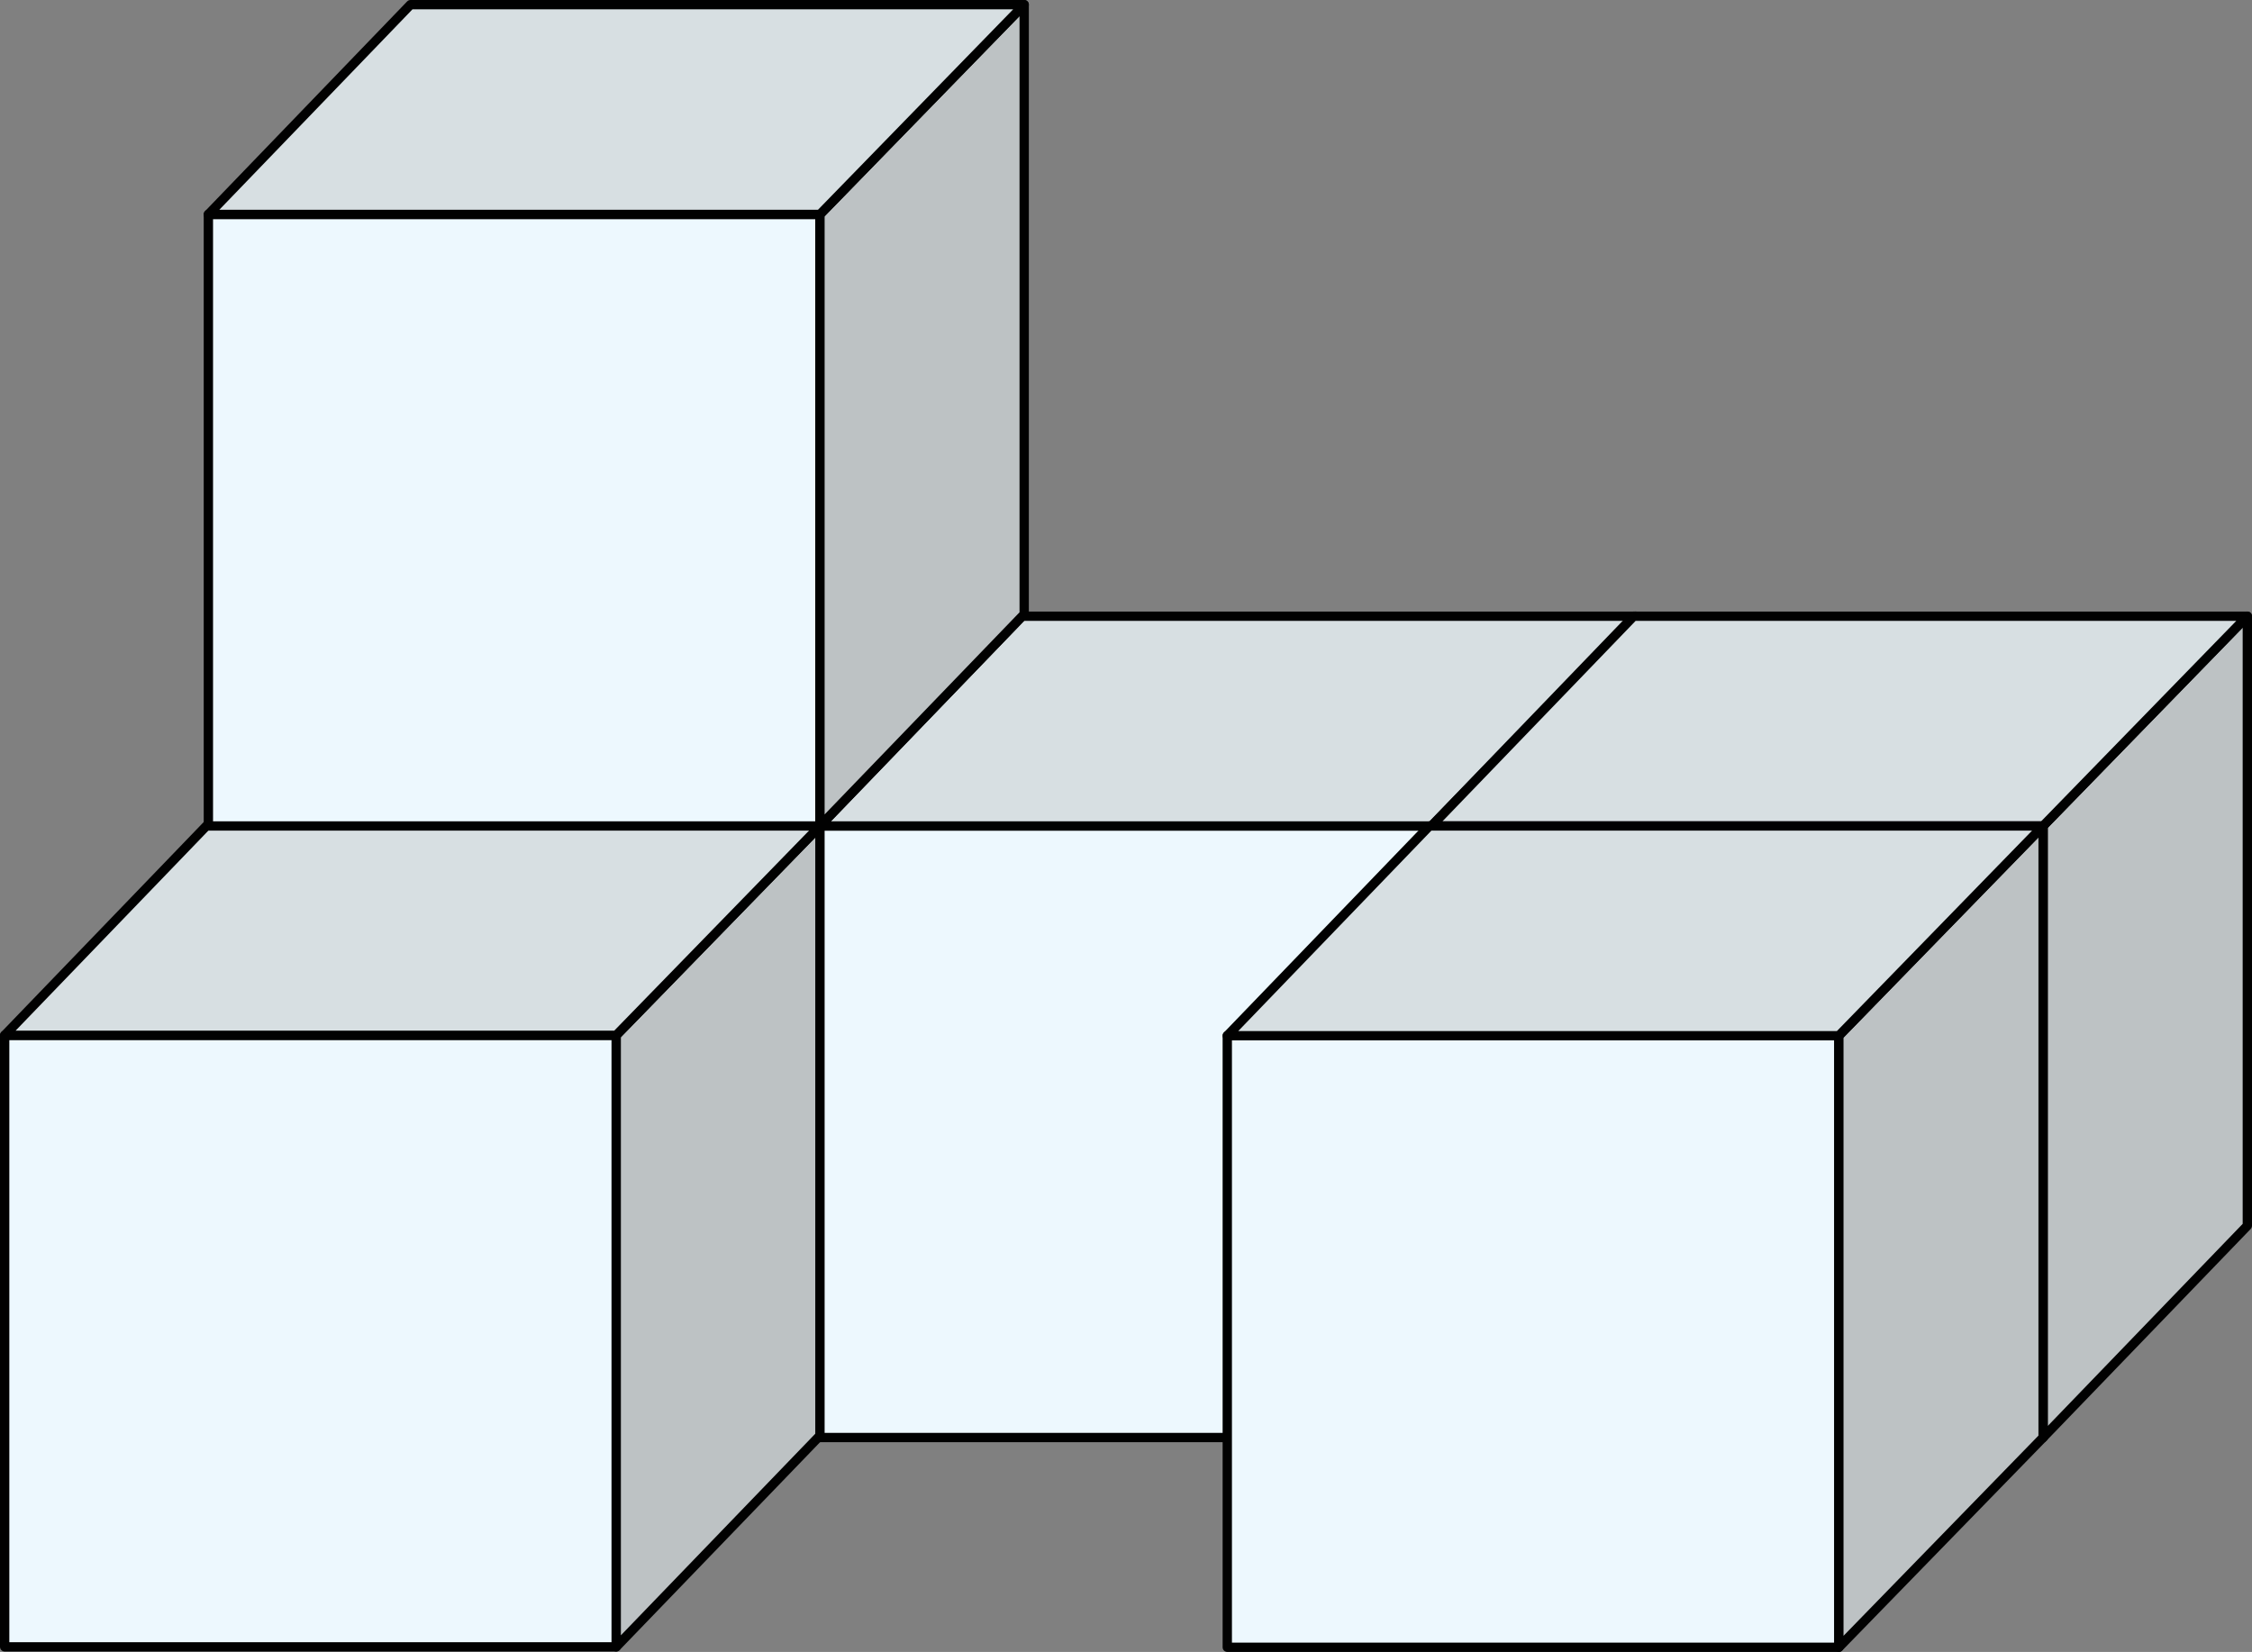
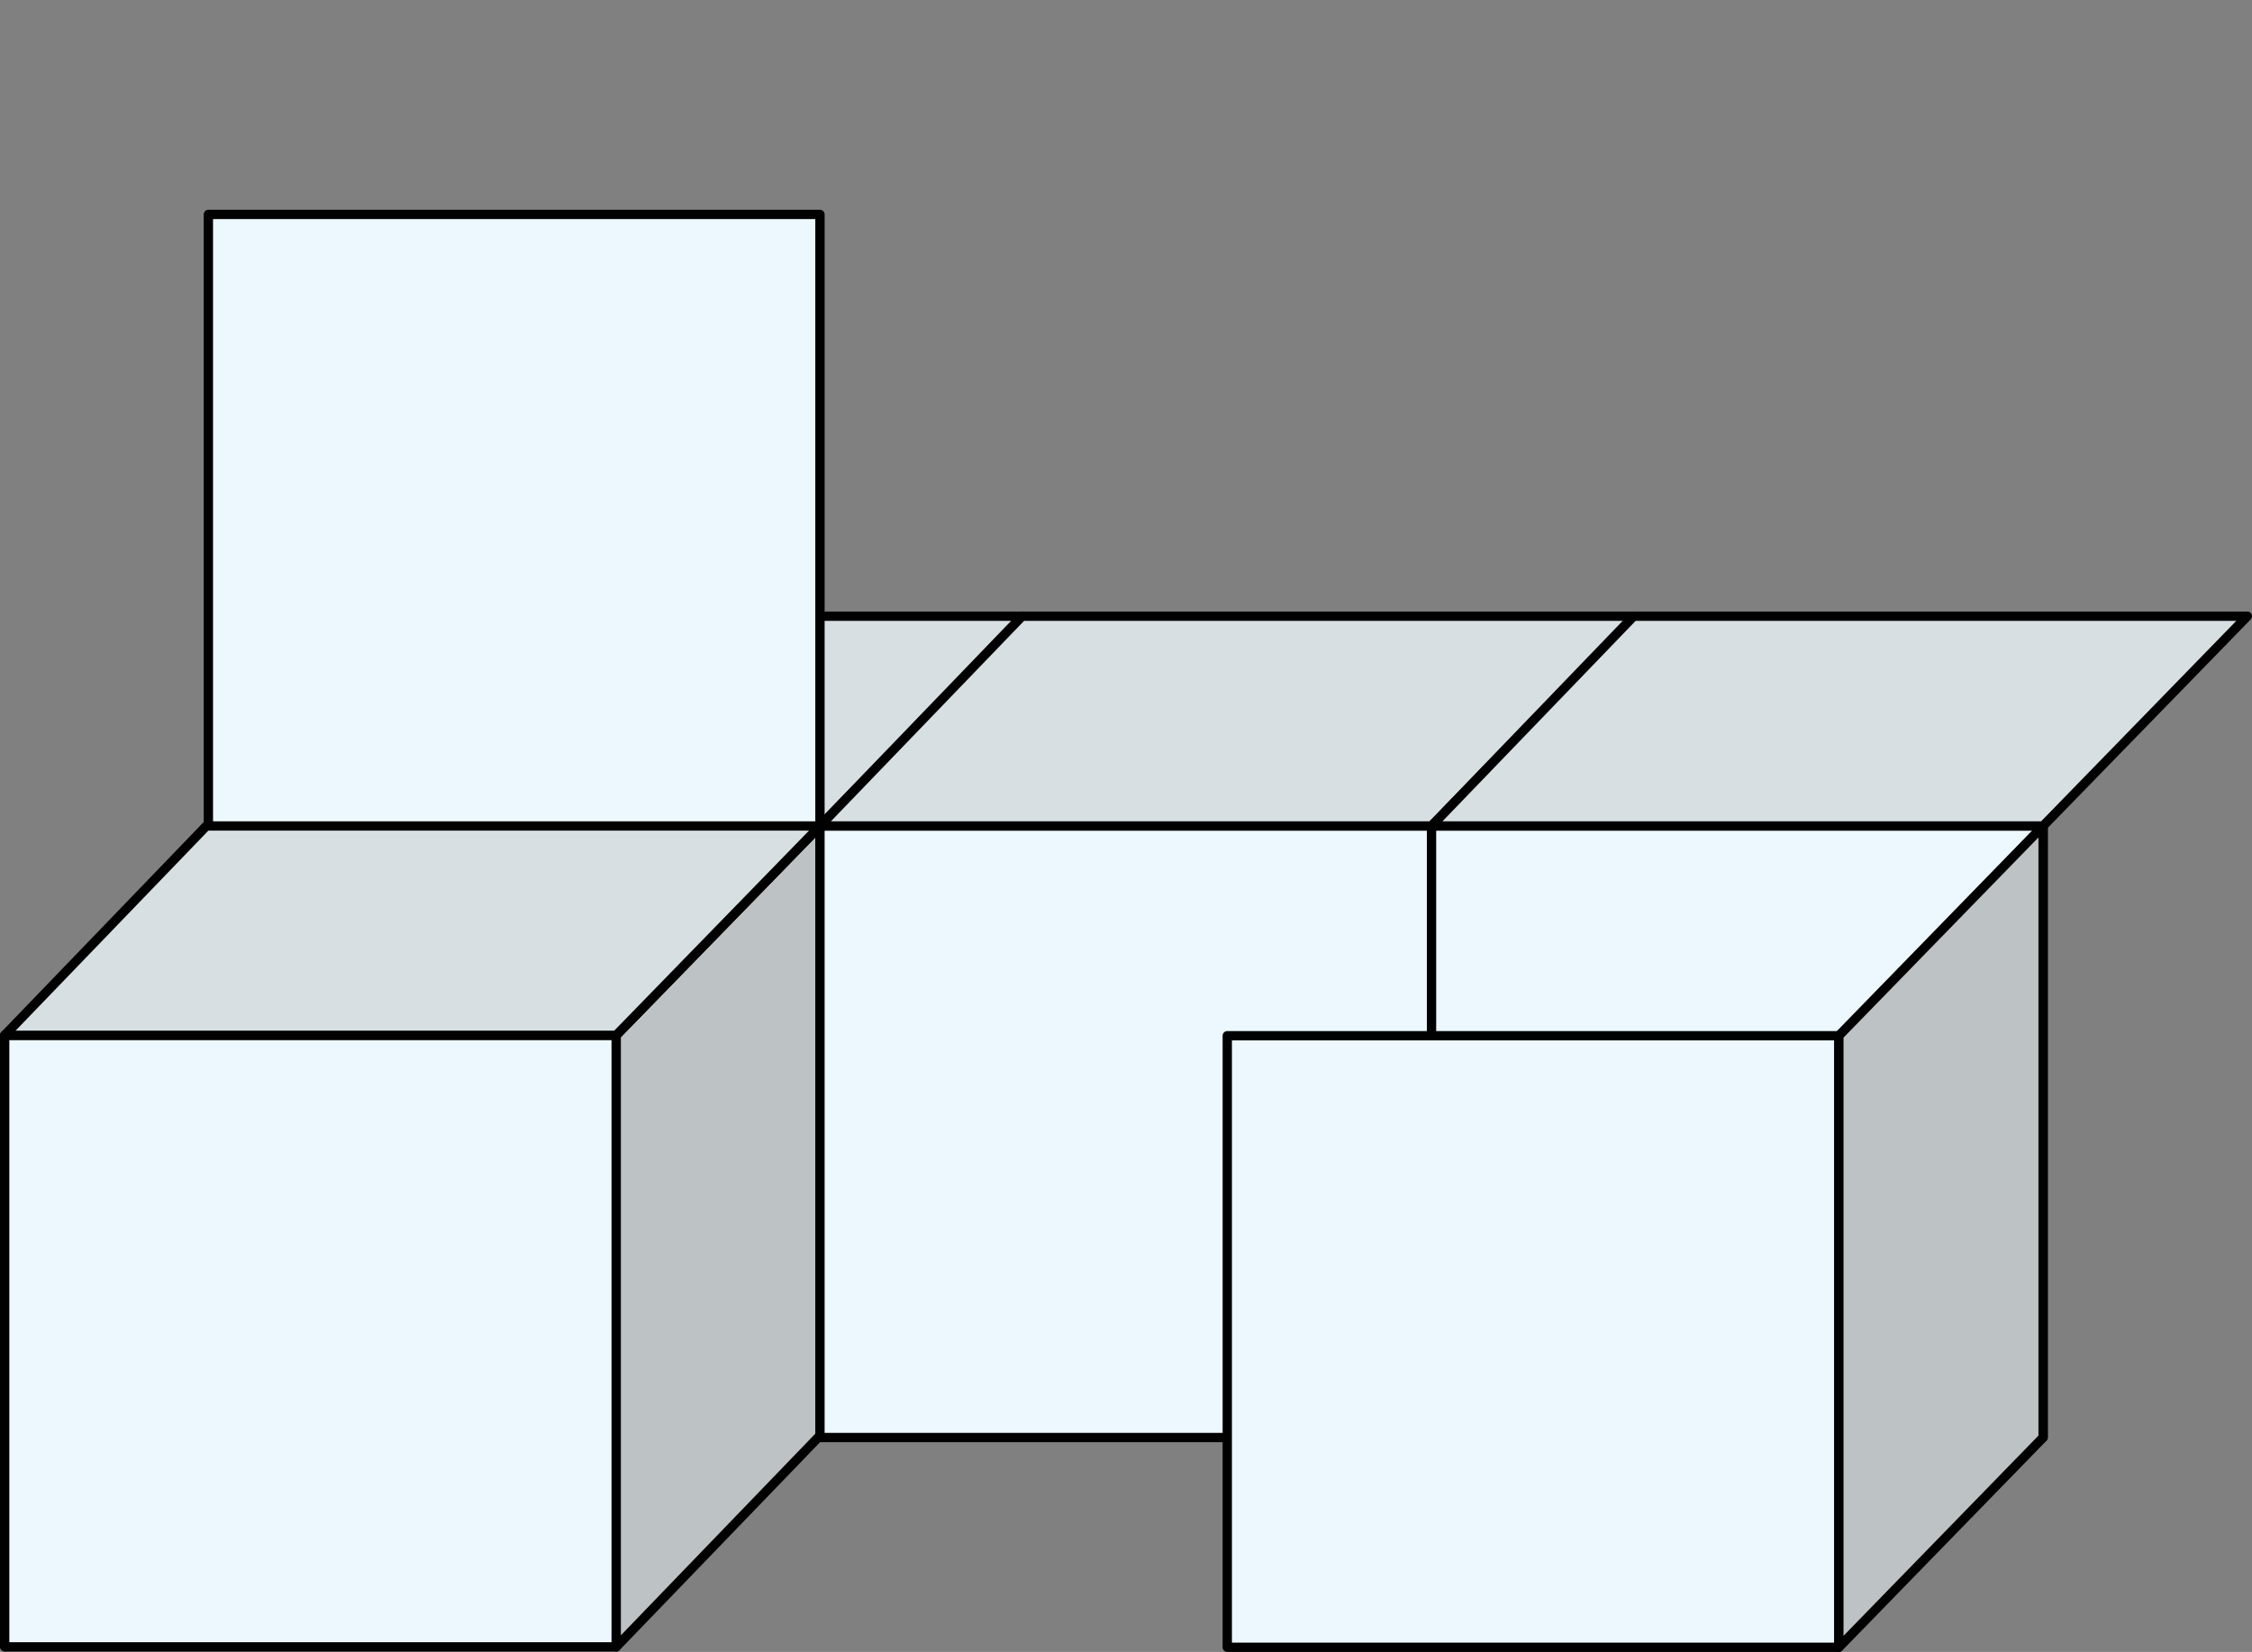
<svg xmlns="http://www.w3.org/2000/svg" id="_Слой_2" width="332.47mm" height="243.89mm" viewBox="0 0 942.43 691.34">
  <rect x="0" y="0" width="942.43" height="691.34" fill="#808080" stroke="none" />
  <g id="_Слой_1-2">
    <rect x="87.2" y="345.67" width="255.94" height="255.94" style="fill:#edf8fe; stroke:#010101; stroke-linecap:round; stroke-linejoin:round; stroke-width:3.9px;" />
    <polygon points="343.14 345.67 343.14 601.6 428.61 512.97 428.61 257.88 343.14 345.67" style="fill:#bdc2c4; stroke:#010101; stroke-linecap:round; stroke-linejoin:round; stroke-width:3.9px;" />
    <polygon points="87.2 345.67 343.14 345.67 428.61 257.88 171.79 257.88 87.2 345.67" style="fill:#d7dfe2; stroke:#010101; stroke-linecap:round; stroke-linejoin:round; stroke-width:3.9px;" />
    <rect x="1.95" y="433.27" width="255.94" height="255.94" style="fill:#edf8fe; stroke:#010101; stroke-linecap:round; stroke-linejoin:round; stroke-width:3.9px;" />
    <polygon points="257.88 433.27 257.88 689.21 343.35 600.58 343.35 345.49 257.88 433.27" style="fill:#bdc2c4; stroke:#010101; stroke-linecap:round; stroke-linejoin:round; stroke-width:3.9px;" />
    <polygon points="1.95 433.27 257.88 433.27 343.35 345.49 86.54 345.49 1.95 433.27" style="fill:#d7dfe2; stroke:#010101; stroke-linecap:round; stroke-linejoin:round; stroke-width:3.9px;" />
    <rect x="343.14" y="345.67" width="255.94" height="255.94" style="fill:#edf8fe; stroke:#010101; stroke-linecap:round; stroke-linejoin:round; stroke-width:3.9px;" />
-     <polygon points="599.07 345.67 599.07 601.6 684.54 512.97 684.54 257.88 599.07 345.67" style="fill:#bdc2c4; stroke:#010101; stroke-linecap:round; stroke-linejoin:round; stroke-width:3.9px;" />
    <polygon points="343.14 345.67 599.07 345.67 684.54 257.88 427.73 257.88 343.14 345.67" style="fill:#d7dfe2; stroke:#010101; stroke-linecap:round; stroke-linejoin:round; stroke-width:3.9px;" />
    <rect x="599.07" y="345.67" width="255.94" height="255.94" style="fill:#edf8fe; stroke:#010101; stroke-linecap:round; stroke-linejoin:round; stroke-width:3.9px;" />
-     <polygon points="855.01 345.67 855.01 601.6 940.48 512.97 940.48 257.88 855.01 345.67" style="fill:#bdc2c4; stroke:#010101; stroke-linecap:round; stroke-linejoin:round; stroke-width:3.9px;" />
    <polygon points="599.07 345.67 855.01 345.67 940.48 257.88 683.66 257.88 599.07 345.67" style="fill:#d7dfe2; stroke:#010101; stroke-linecap:round; stroke-linejoin:round; stroke-width:3.9px;" />
    <rect x="513.6" y="433.45" width="255.94" height="255.94" style="fill:#edf8fe; stroke:#010101; stroke-linecap:round; stroke-linejoin:round; stroke-width:3.9px;" />
    <polygon points="769.54 433.45 769.54 689.39 855.01 601.6 855.01 345.67 769.54 433.45" style="fill:#bdc2c4; stroke:#010101; stroke-linecap:round; stroke-linejoin:round; stroke-width:3.9px;" />
-     <polygon points="513.6 433.45 769.54 433.45 855.01 345.67 598.19 345.67 513.6 433.45" style="fill:#d7dfe2; stroke:#010101; stroke-linecap:round; stroke-linejoin:round; stroke-width:3.9px;" />
    <rect x="87.2" y="89.73" width="255.94" height="255.94" style="fill:#edf8fe; stroke:#010101; stroke-linecap:round; stroke-linejoin:round; stroke-width:3.9px;" />
-     <polygon points="343.14 89.73 343.14 345.67 428.61 257.04 428.61 1.95 343.14 89.73" style="fill:#bdc2c4; stroke:#010101; stroke-linecap:round; stroke-linejoin:round; stroke-width:3.9px;" />
-     <polygon points="87.2 89.73 343.14 89.73 428.61 1.95 171.79 1.95 87.2 89.73" style="fill:#d7dfe2; stroke:#010101; stroke-linecap:round; stroke-linejoin:round; stroke-width:3.9px;" />
  </g>
</svg>